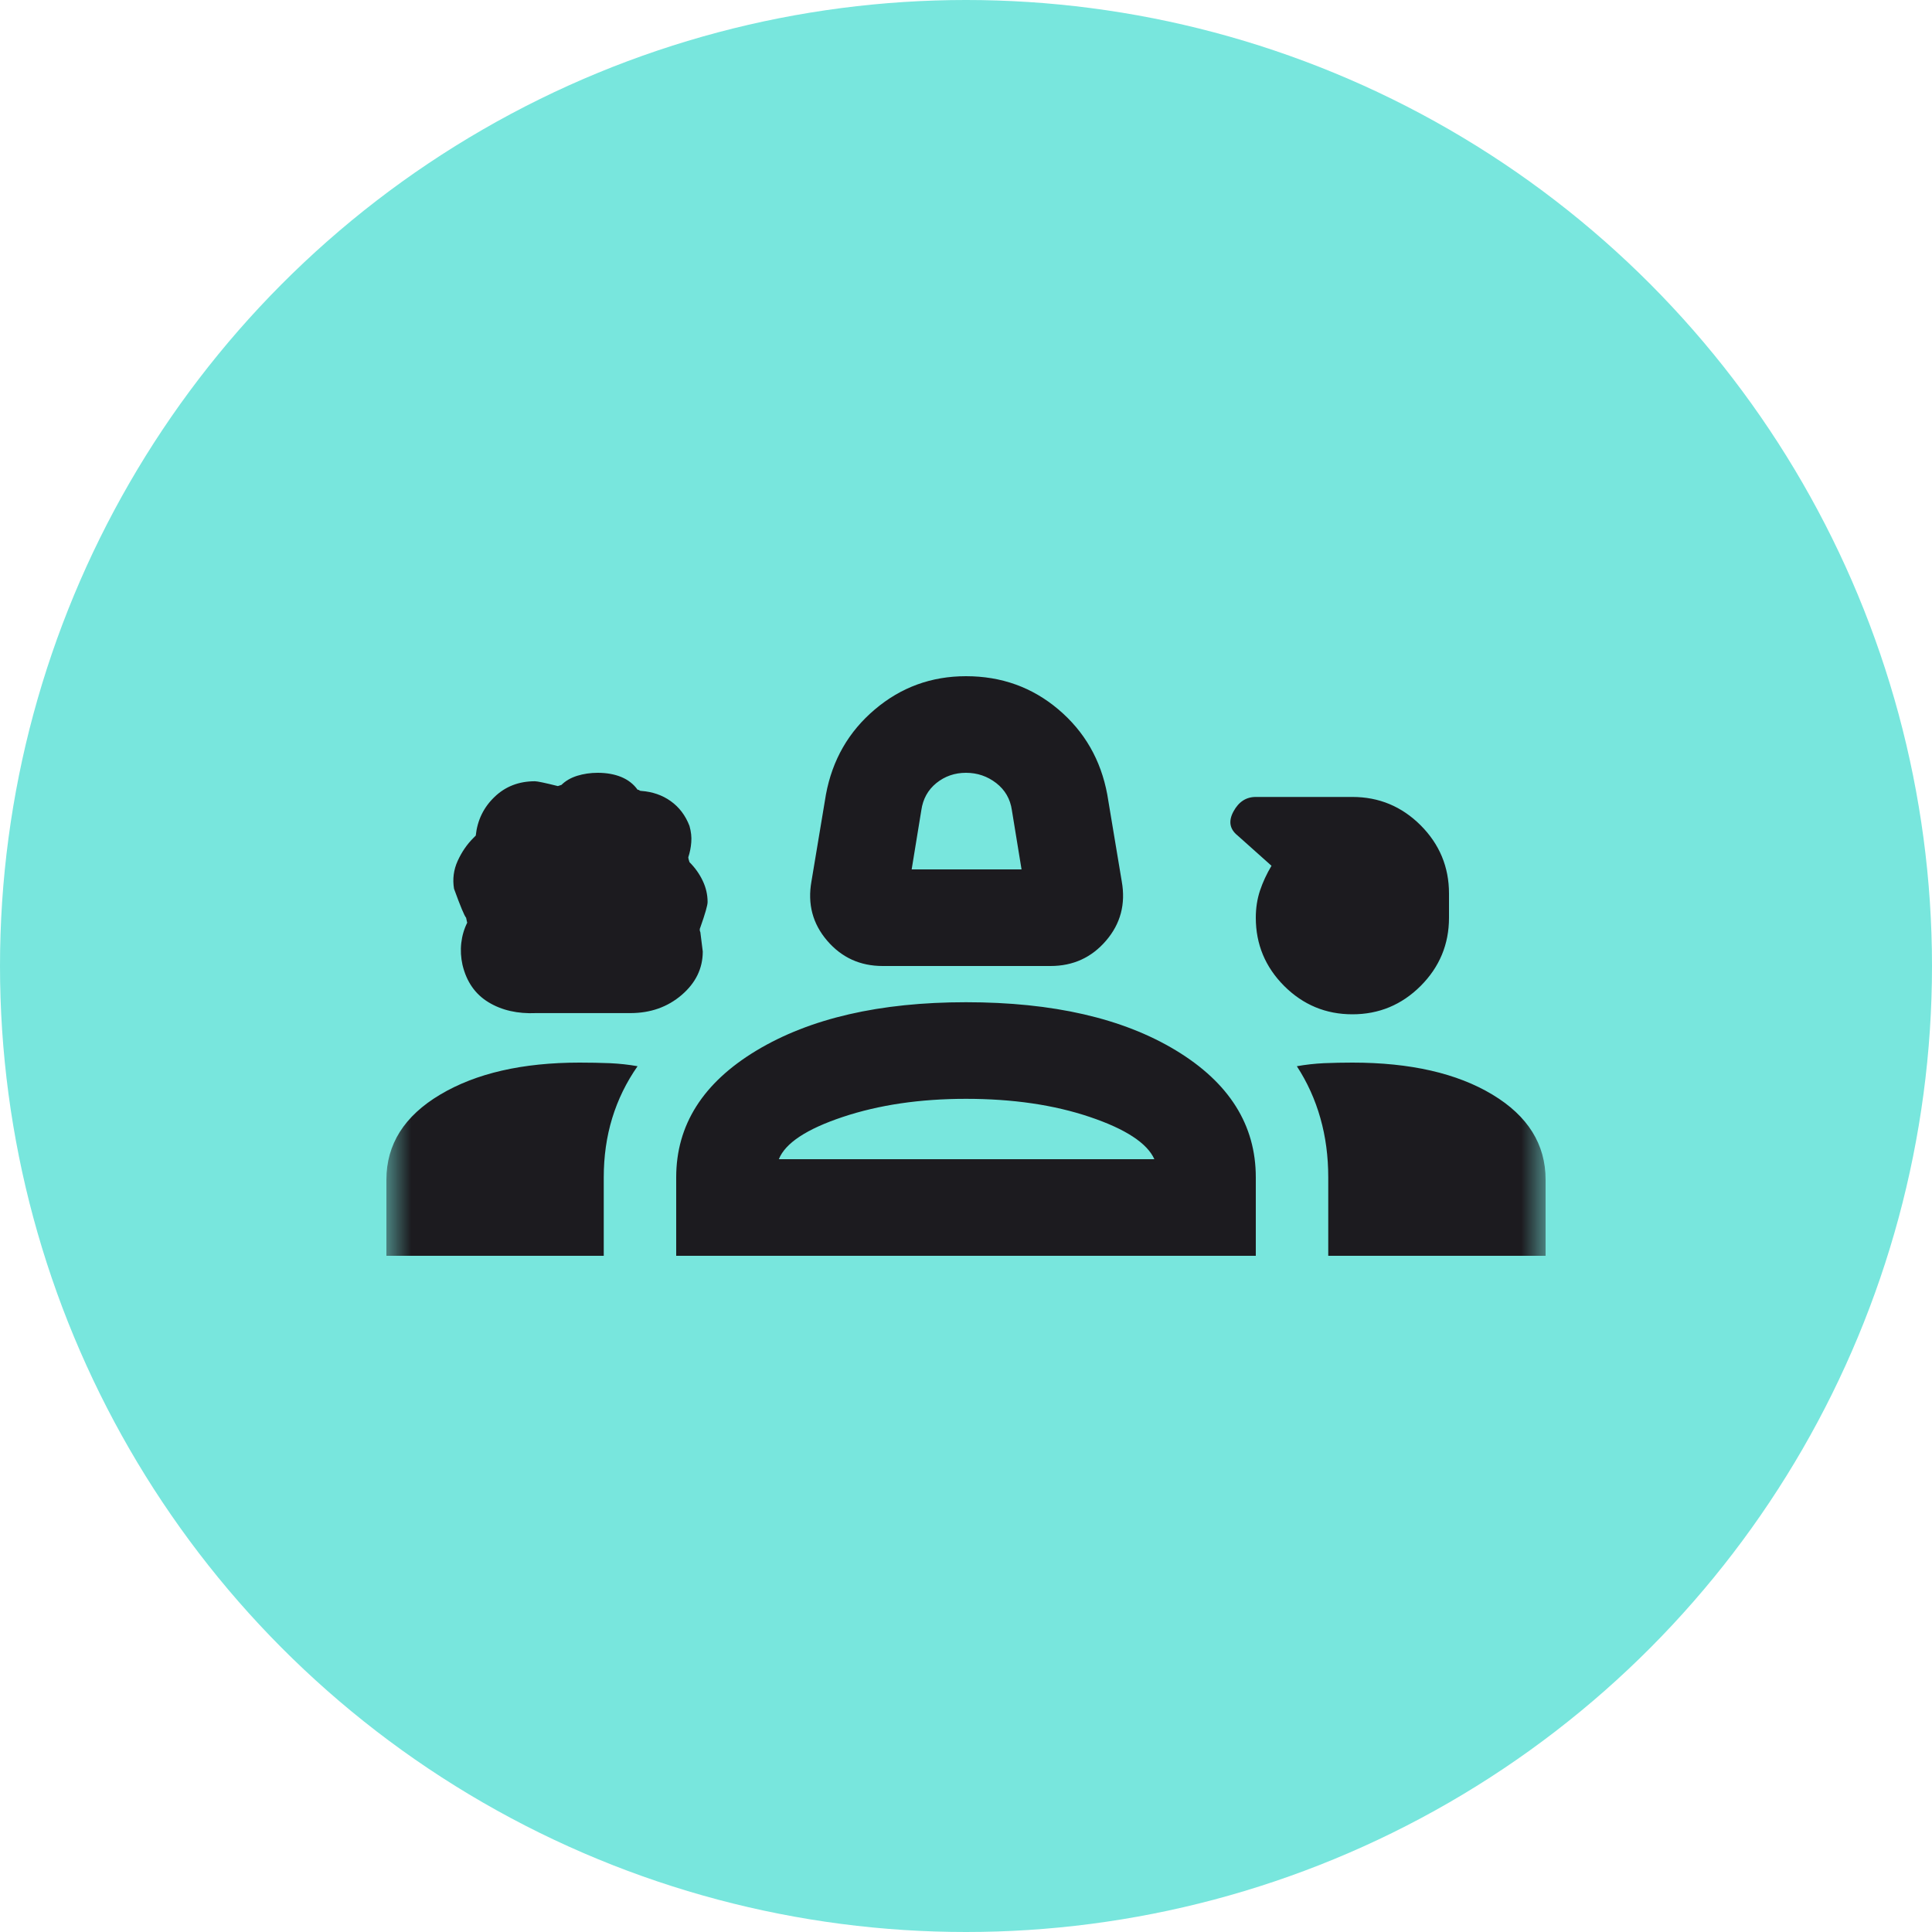
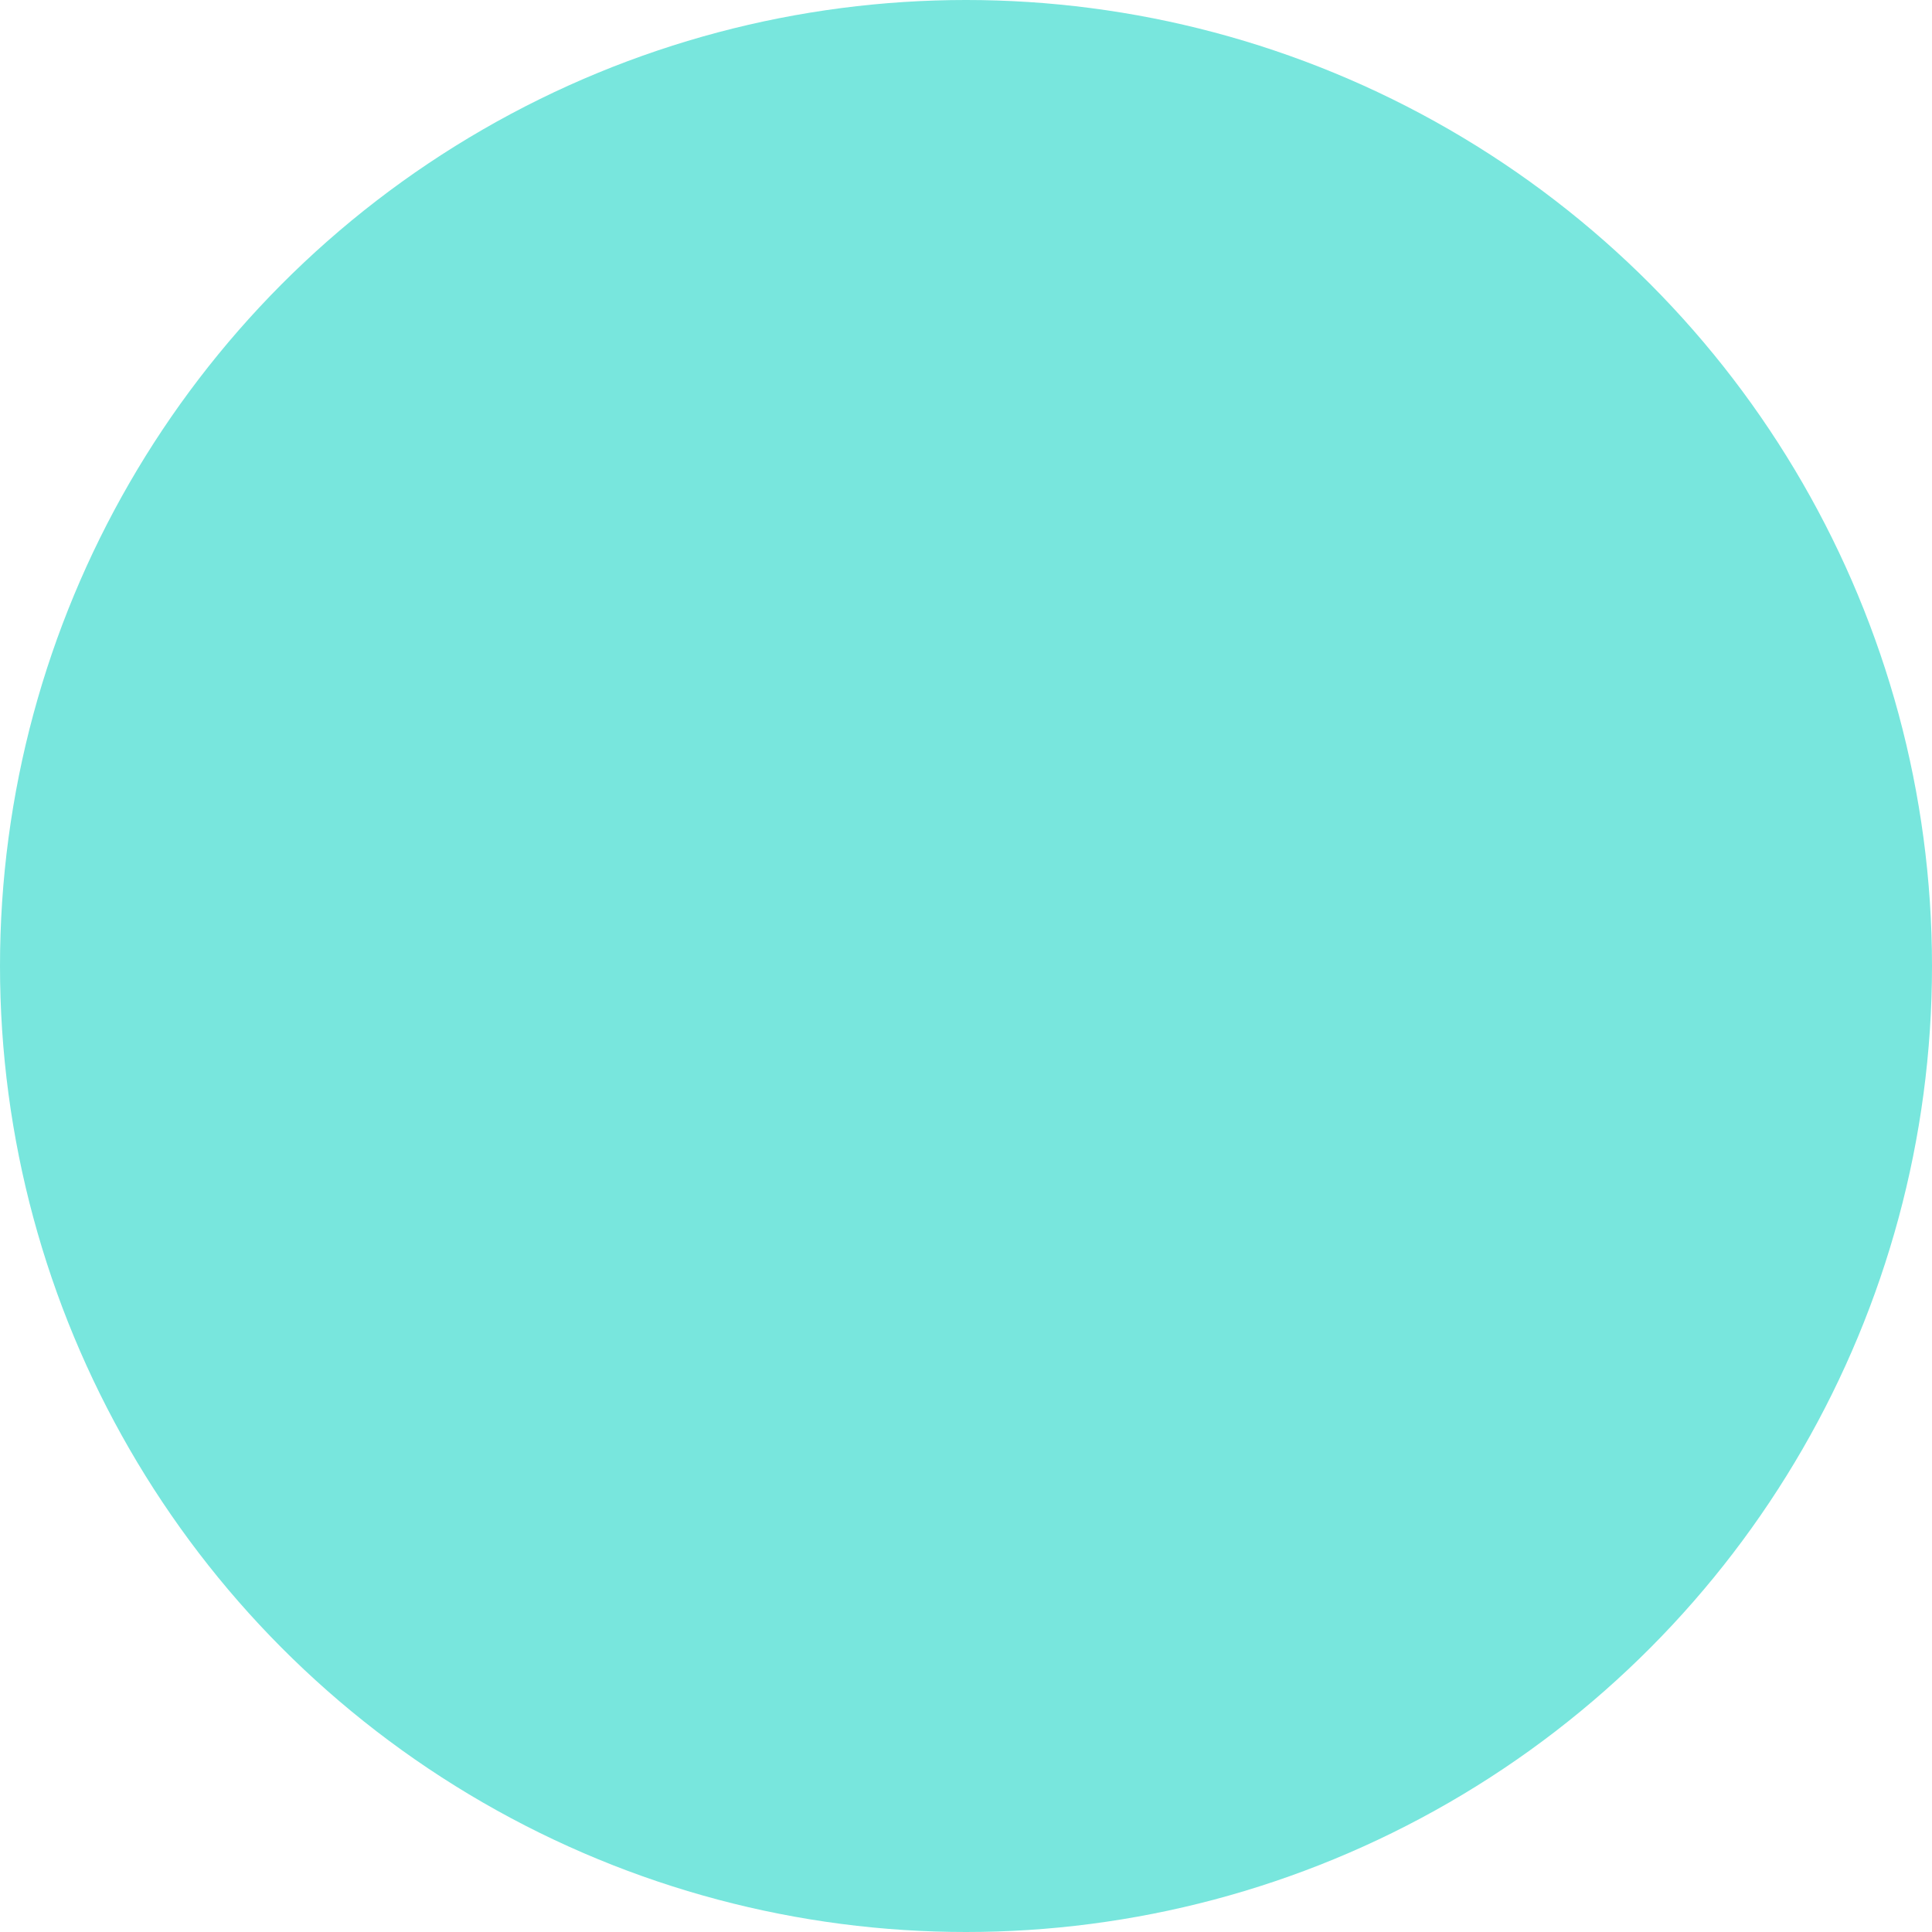
<svg xmlns="http://www.w3.org/2000/svg" width="40" height="40" viewBox="0 0 40 40" fill="none">
  <circle cx="20" cy="20" r="20" fill="#78E6DD" />
  <mask id="mask0_2132_11318" style="mask-type:alpha" maskUnits="userSpaceOnUse" x="8" y="8" width="24" height="24">
-     <rect x="8" y="8" width="24" height="24" fill="#D9D9D9" />
-   </mask>
+     </mask>
  <g mask="url(#mask0_2132_11318)">
-     <path d="M18.275 20C17.808 20 17.425 19.825 17.125 19.475C16.825 19.125 16.717 18.717 16.8 18.25L17.1 16.45C17.233 15.733 17.571 15.146 18.113 14.688C18.654 14.229 19.283 14 20 14C20.733 14 21.371 14.229 21.913 14.688C22.454 15.146 22.792 15.733 22.925 16.45L23.225 18.25C23.308 18.717 23.2 19.125 22.9 19.475C22.6 19.825 22.217 20 21.75 20H18.275ZM18.875 18H21.15L20.95 16.775C20.917 16.542 20.808 16.354 20.625 16.212C20.442 16.071 20.233 16 20 16C19.767 16 19.562 16.071 19.387 16.212C19.212 16.354 19.108 16.542 19.075 16.775L18.875 18ZM11.1 20.975C10.717 20.992 10.387 20.917 10.113 20.75C9.838 20.583 9.658 20.325 9.575 19.975C9.542 19.825 9.533 19.675 9.55 19.525C9.567 19.375 9.608 19.233 9.675 19.1C9.675 19.117 9.667 19.083 9.65 19C9.617 18.967 9.533 18.767 9.4 18.4C9.367 18.2 9.392 18.008 9.475 17.825C9.558 17.642 9.667 17.483 9.8 17.35L9.85 17.3C9.883 16.983 10.012 16.717 10.238 16.5C10.463 16.283 10.742 16.175 11.075 16.175C11.125 16.175 11.283 16.208 11.55 16.275L11.625 16.25C11.708 16.167 11.817 16.104 11.95 16.062C12.083 16.021 12.225 16 12.375 16C12.558 16 12.721 16.029 12.863 16.087C13.004 16.146 13.117 16.233 13.2 16.35C13.217 16.35 13.229 16.354 13.238 16.363C13.246 16.371 13.258 16.375 13.275 16.375C13.508 16.392 13.713 16.462 13.887 16.587C14.062 16.712 14.192 16.883 14.275 17.1C14.308 17.217 14.321 17.329 14.312 17.438C14.304 17.546 14.283 17.65 14.25 17.75C14.25 17.767 14.258 17.8 14.275 17.85C14.392 17.967 14.483 18.096 14.55 18.238C14.617 18.379 14.65 18.525 14.65 18.675C14.65 18.742 14.6 18.917 14.5 19.2C14.483 19.233 14.483 19.267 14.5 19.3L14.55 19.7C14.55 20.05 14.404 20.35 14.113 20.6C13.821 20.85 13.467 20.975 13.05 20.975H11.1ZM28 21C27.45 21 26.979 20.804 26.587 20.413C26.196 20.021 26 19.55 26 19C26 18.8 26.029 18.613 26.087 18.438C26.146 18.262 26.225 18.092 26.325 17.925L25.625 17.3C25.458 17.167 25.429 17 25.538 16.8C25.646 16.6 25.8 16.5 26 16.5H28C28.55 16.5 29.021 16.696 29.413 17.087C29.804 17.479 30 17.95 30 18.5V19C30 19.55 29.804 20.021 29.413 20.413C29.021 20.804 28.55 21 28 21ZM8 26V24.425C8 23.692 8.371 23.104 9.113 22.663C9.854 22.221 10.817 22 12 22C12.217 22 12.425 22.004 12.625 22.012C12.825 22.021 13.017 22.042 13.2 22.075C12.967 22.408 12.792 22.767 12.675 23.15C12.558 23.533 12.5 23.942 12.5 24.375V26H8ZM14 26V24.375C14 23.292 14.554 22.417 15.662 21.75C16.771 21.083 18.217 20.75 20 20.75C21.8 20.75 23.25 21.083 24.35 21.75C25.45 22.417 26 23.292 26 24.375V26H14ZM28 22C29.2 22 30.167 22.221 30.9 22.663C31.633 23.104 32 23.692 32 24.425V26H27.5V24.375C27.5 23.942 27.446 23.533 27.337 23.15C27.229 22.767 27.067 22.408 26.85 22.075C27.033 22.042 27.221 22.021 27.413 22.012C27.604 22.004 27.8 22 28 22ZM20 22.75C19.05 22.75 18.2 22.875 17.45 23.125C16.7 23.375 16.258 23.667 16.125 24H23.9C23.75 23.667 23.304 23.375 22.562 23.125C21.821 22.875 20.967 22.75 20 22.75Z" fill="#1C1B1F" />
-   </g>
+     </g>
</svg>